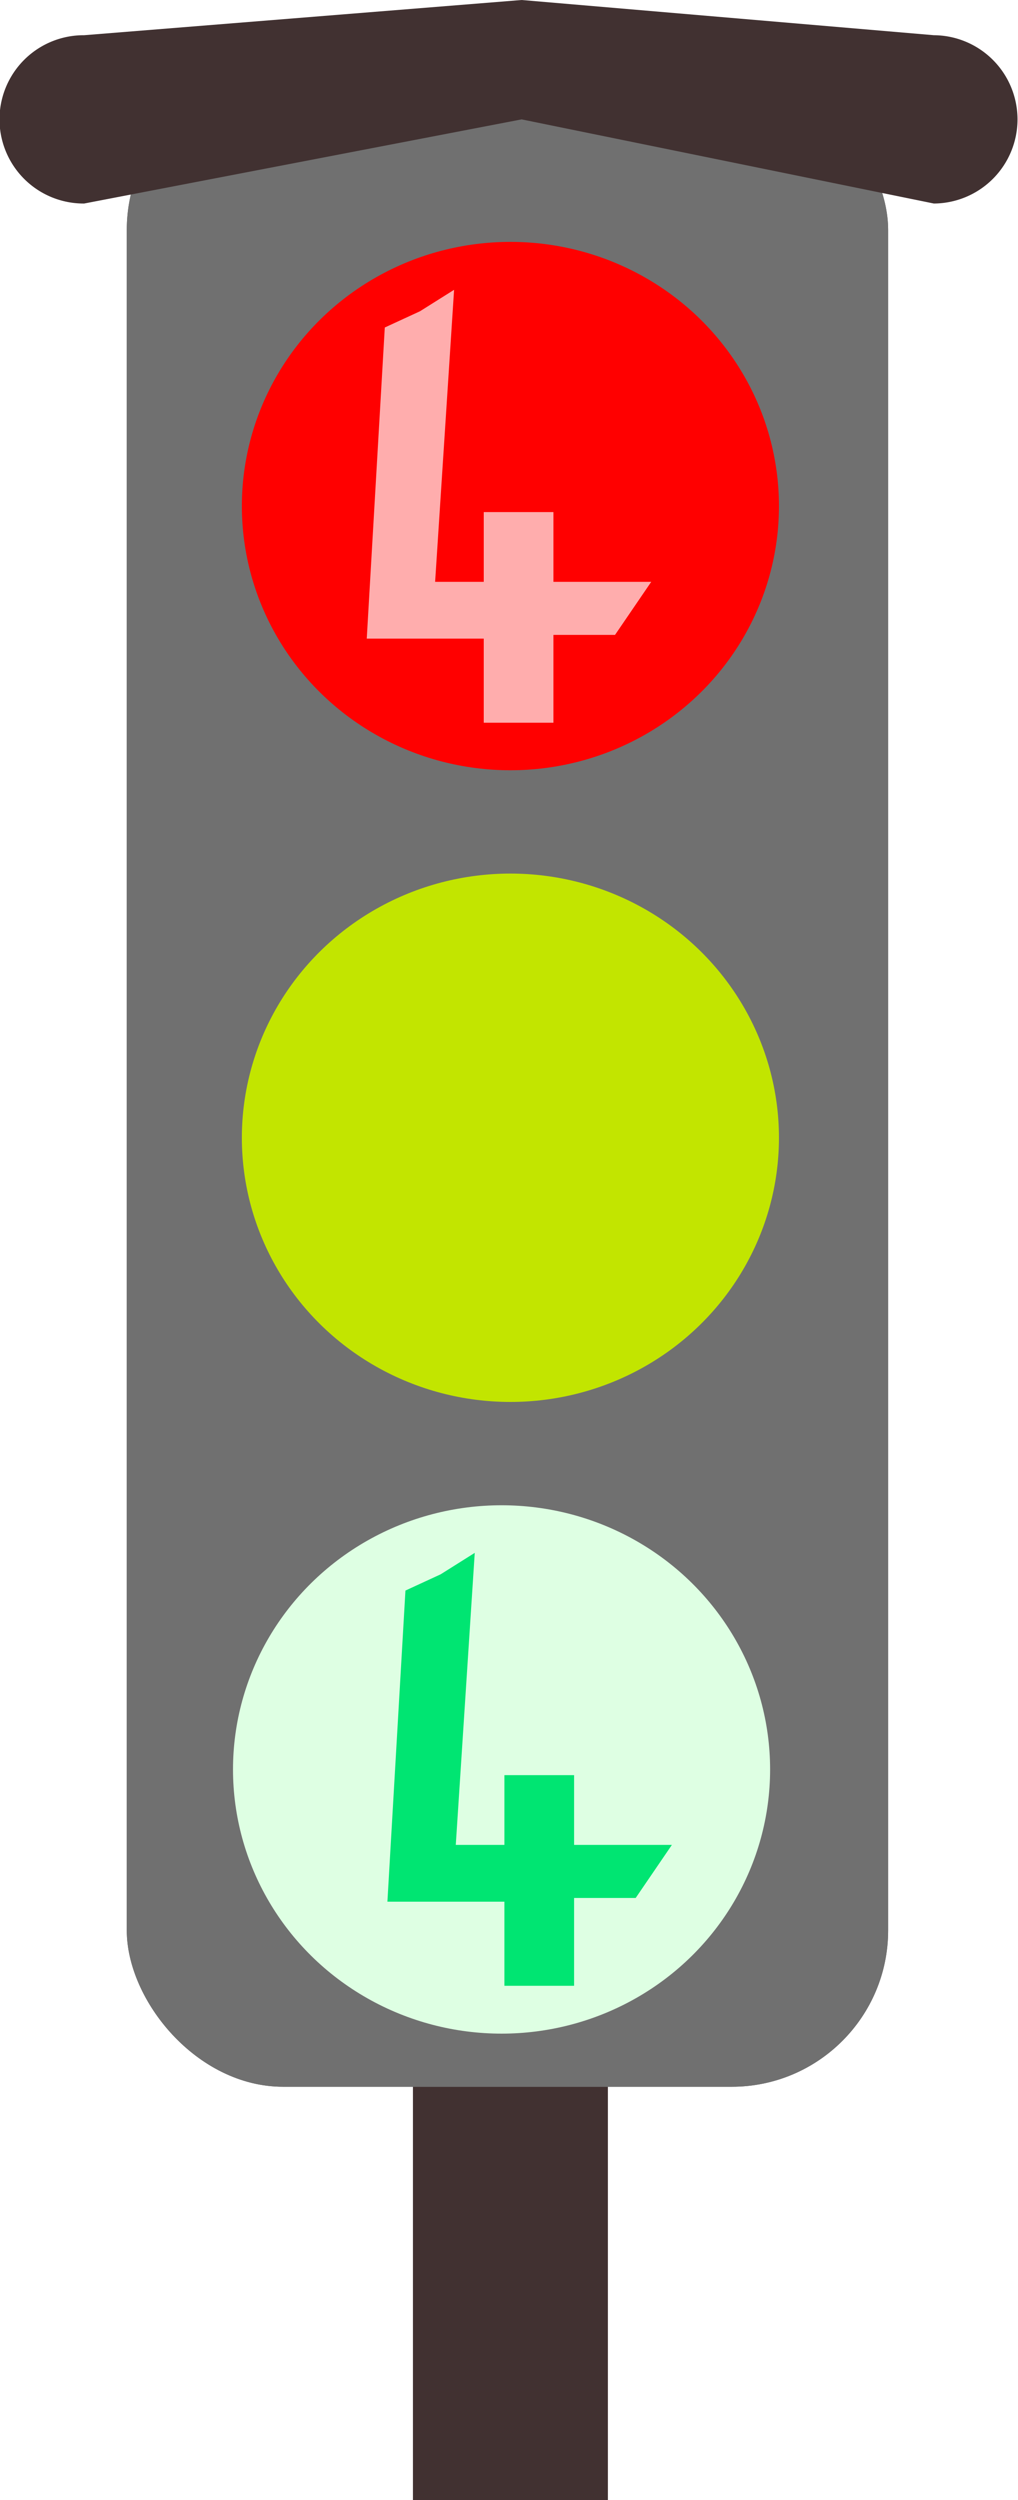
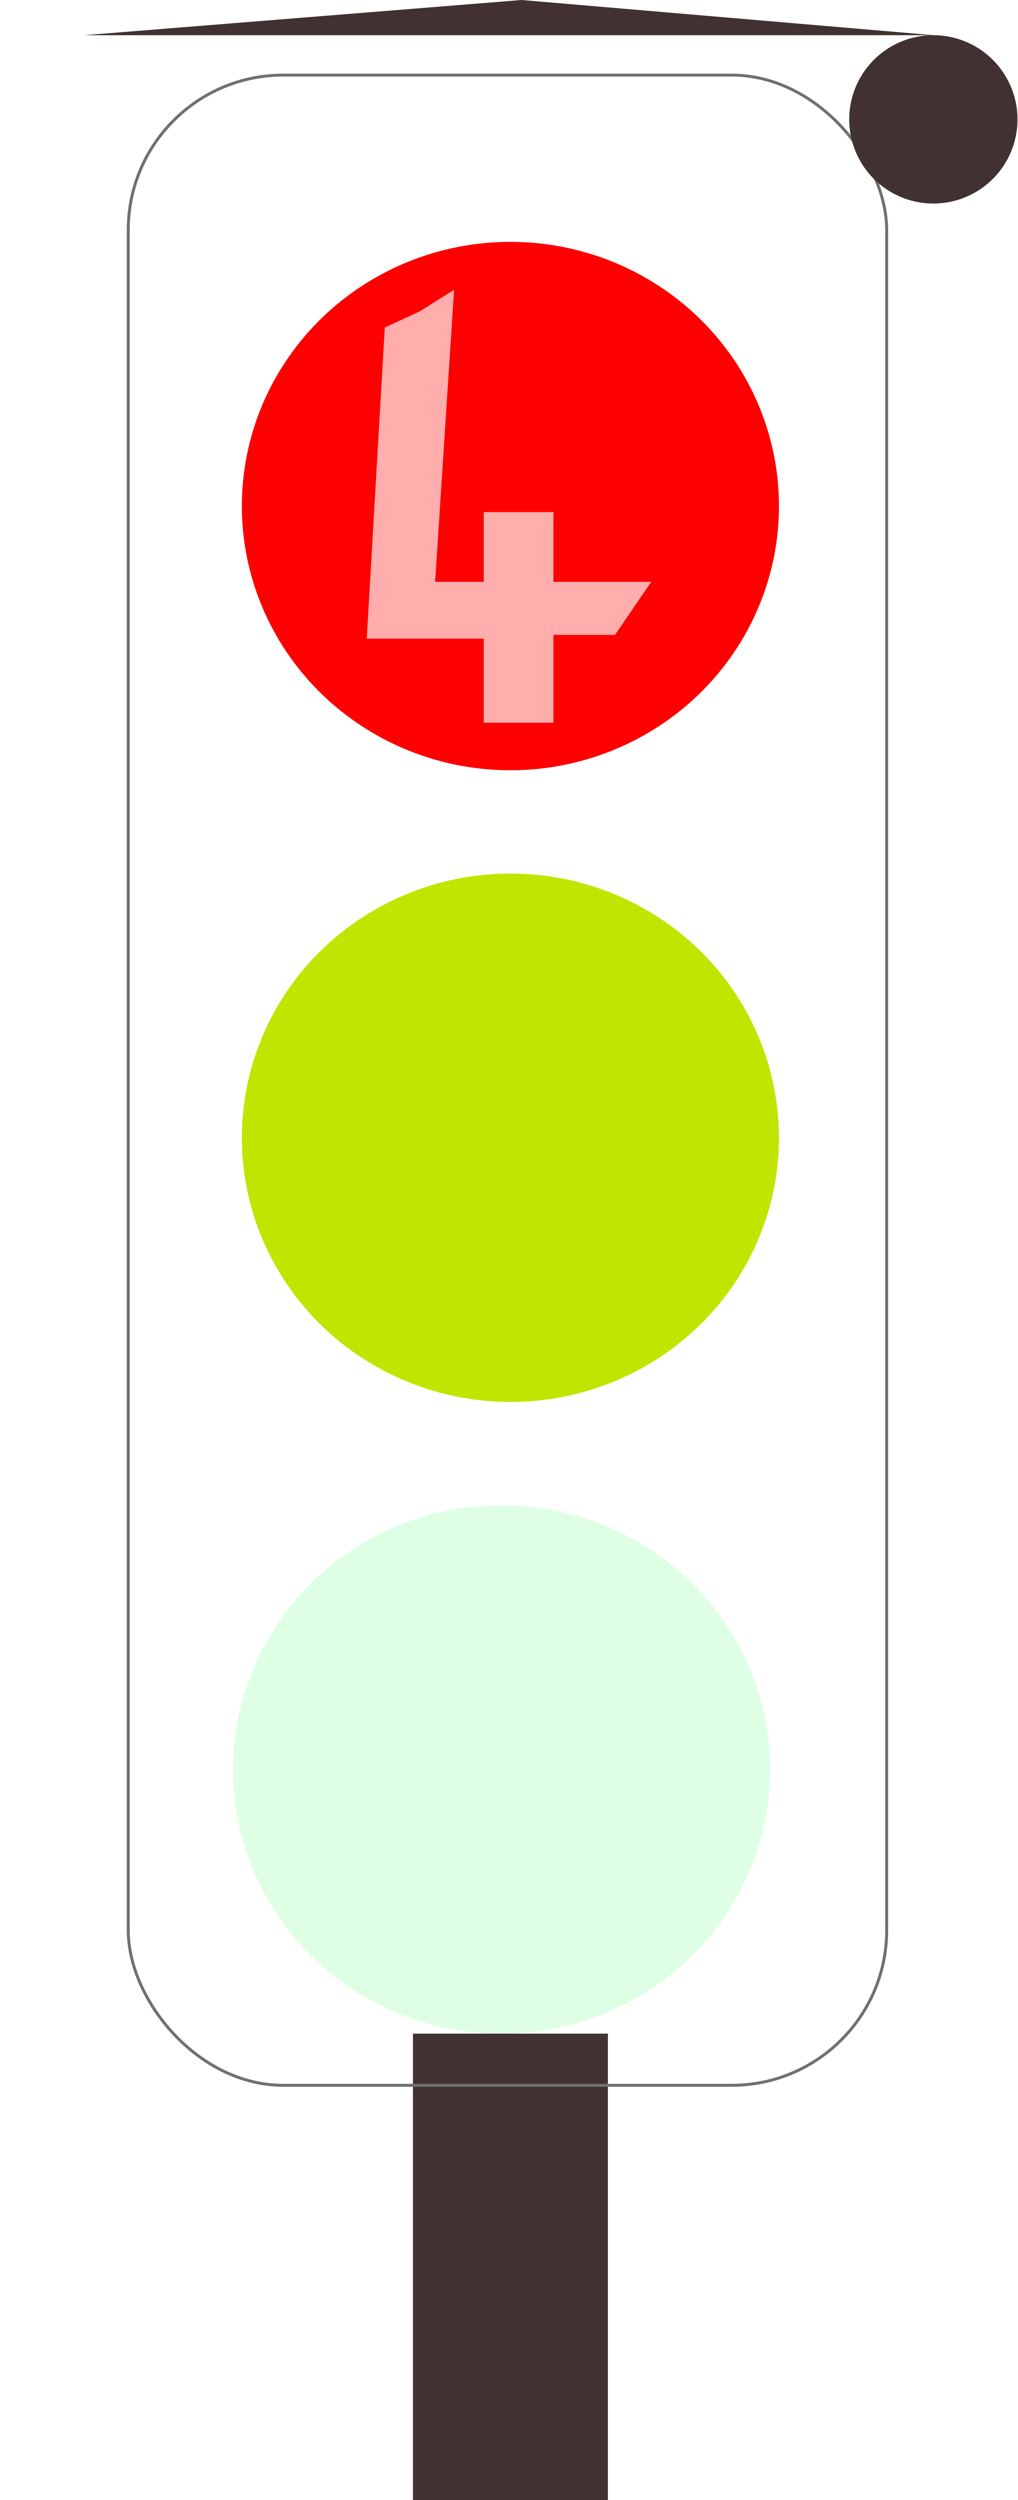
<svg xmlns="http://www.w3.org/2000/svg" viewBox="0 0 344.955 846.943">
  <g data-name="404 car" transform="translate(-787.045 -155.057)">
    <g data-name="Rectangle 3" transform="translate(927 844)" fill="#413131" stroke="#413131" stroke-linecap="round" stroke-width="1">
      <rect width="66" height="158" stroke="none" />
      <rect x="0.5" y="0.5" width="65" height="157" fill="none" />
    </g>
    <g data-name="Rectangle 2" transform="translate(830 180)" fill="#707070" stroke="#707070" stroke-width="1">
-       <rect width="258" height="682" rx="53" stroke="none" />
      <rect x="0.5" y="0.5" width="257" height="681" rx="52.5" fill="none" />
    </g>
    <ellipse data-name="Ellipse 1" cx="91" cy="89.5" rx="91" ry="89.5" transform="translate(869 451)" fill="#c2e500" />
    <ellipse data-name="Ellipse 2" cx="91" cy="89.5" rx="91" ry="89.5" transform="translate(869 237)" fill="red" />
    <ellipse data-name="Ellipse 3" cx="91" cy="89.5" rx="91" ry="89.5" transform="translate(866 665)" fill="#deffe3" />
-     <path data-name="4.0" d="M238.36,140.714l-6.111,105.4h39.642v28.5h23.614V244.853h20.872l12.27-17.976H295.506v-23.63H271.892v23.63H255.416l6.427-98.934-11.553,7.269Z" transform="translate(686.073 553.18)" fill="#00e572" />
-     <path data-name="Path 9" d="M28.512-5.015,176.765-16.943,316.443-5.015a28.512,28.512,0,0,1,0,57.023L176.765,23.5,28.512,52.008a28.512,28.512,0,1,1,0-57.023Z" transform="translate(787.045 172)" fill="#413131" />
+     <path data-name="Path 9" d="M28.512-5.015,176.765-16.943,316.443-5.015a28.512,28.512,0,0,1,0,57.023a28.512,28.512,0,1,1,0-57.023Z" transform="translate(787.045 172)" fill="#413131" />
    <path data-name="4.0" d="M238.36,140.714l-6.111,105.4h39.642v28.5h23.614V244.853h20.872l12.27-17.976H295.506v-23.63H271.892v23.63H255.416l6.427-98.934-11.553,7.269Z" transform="translate(679.073 125.291)" fill="#ffadad" />
  </g>
</svg>